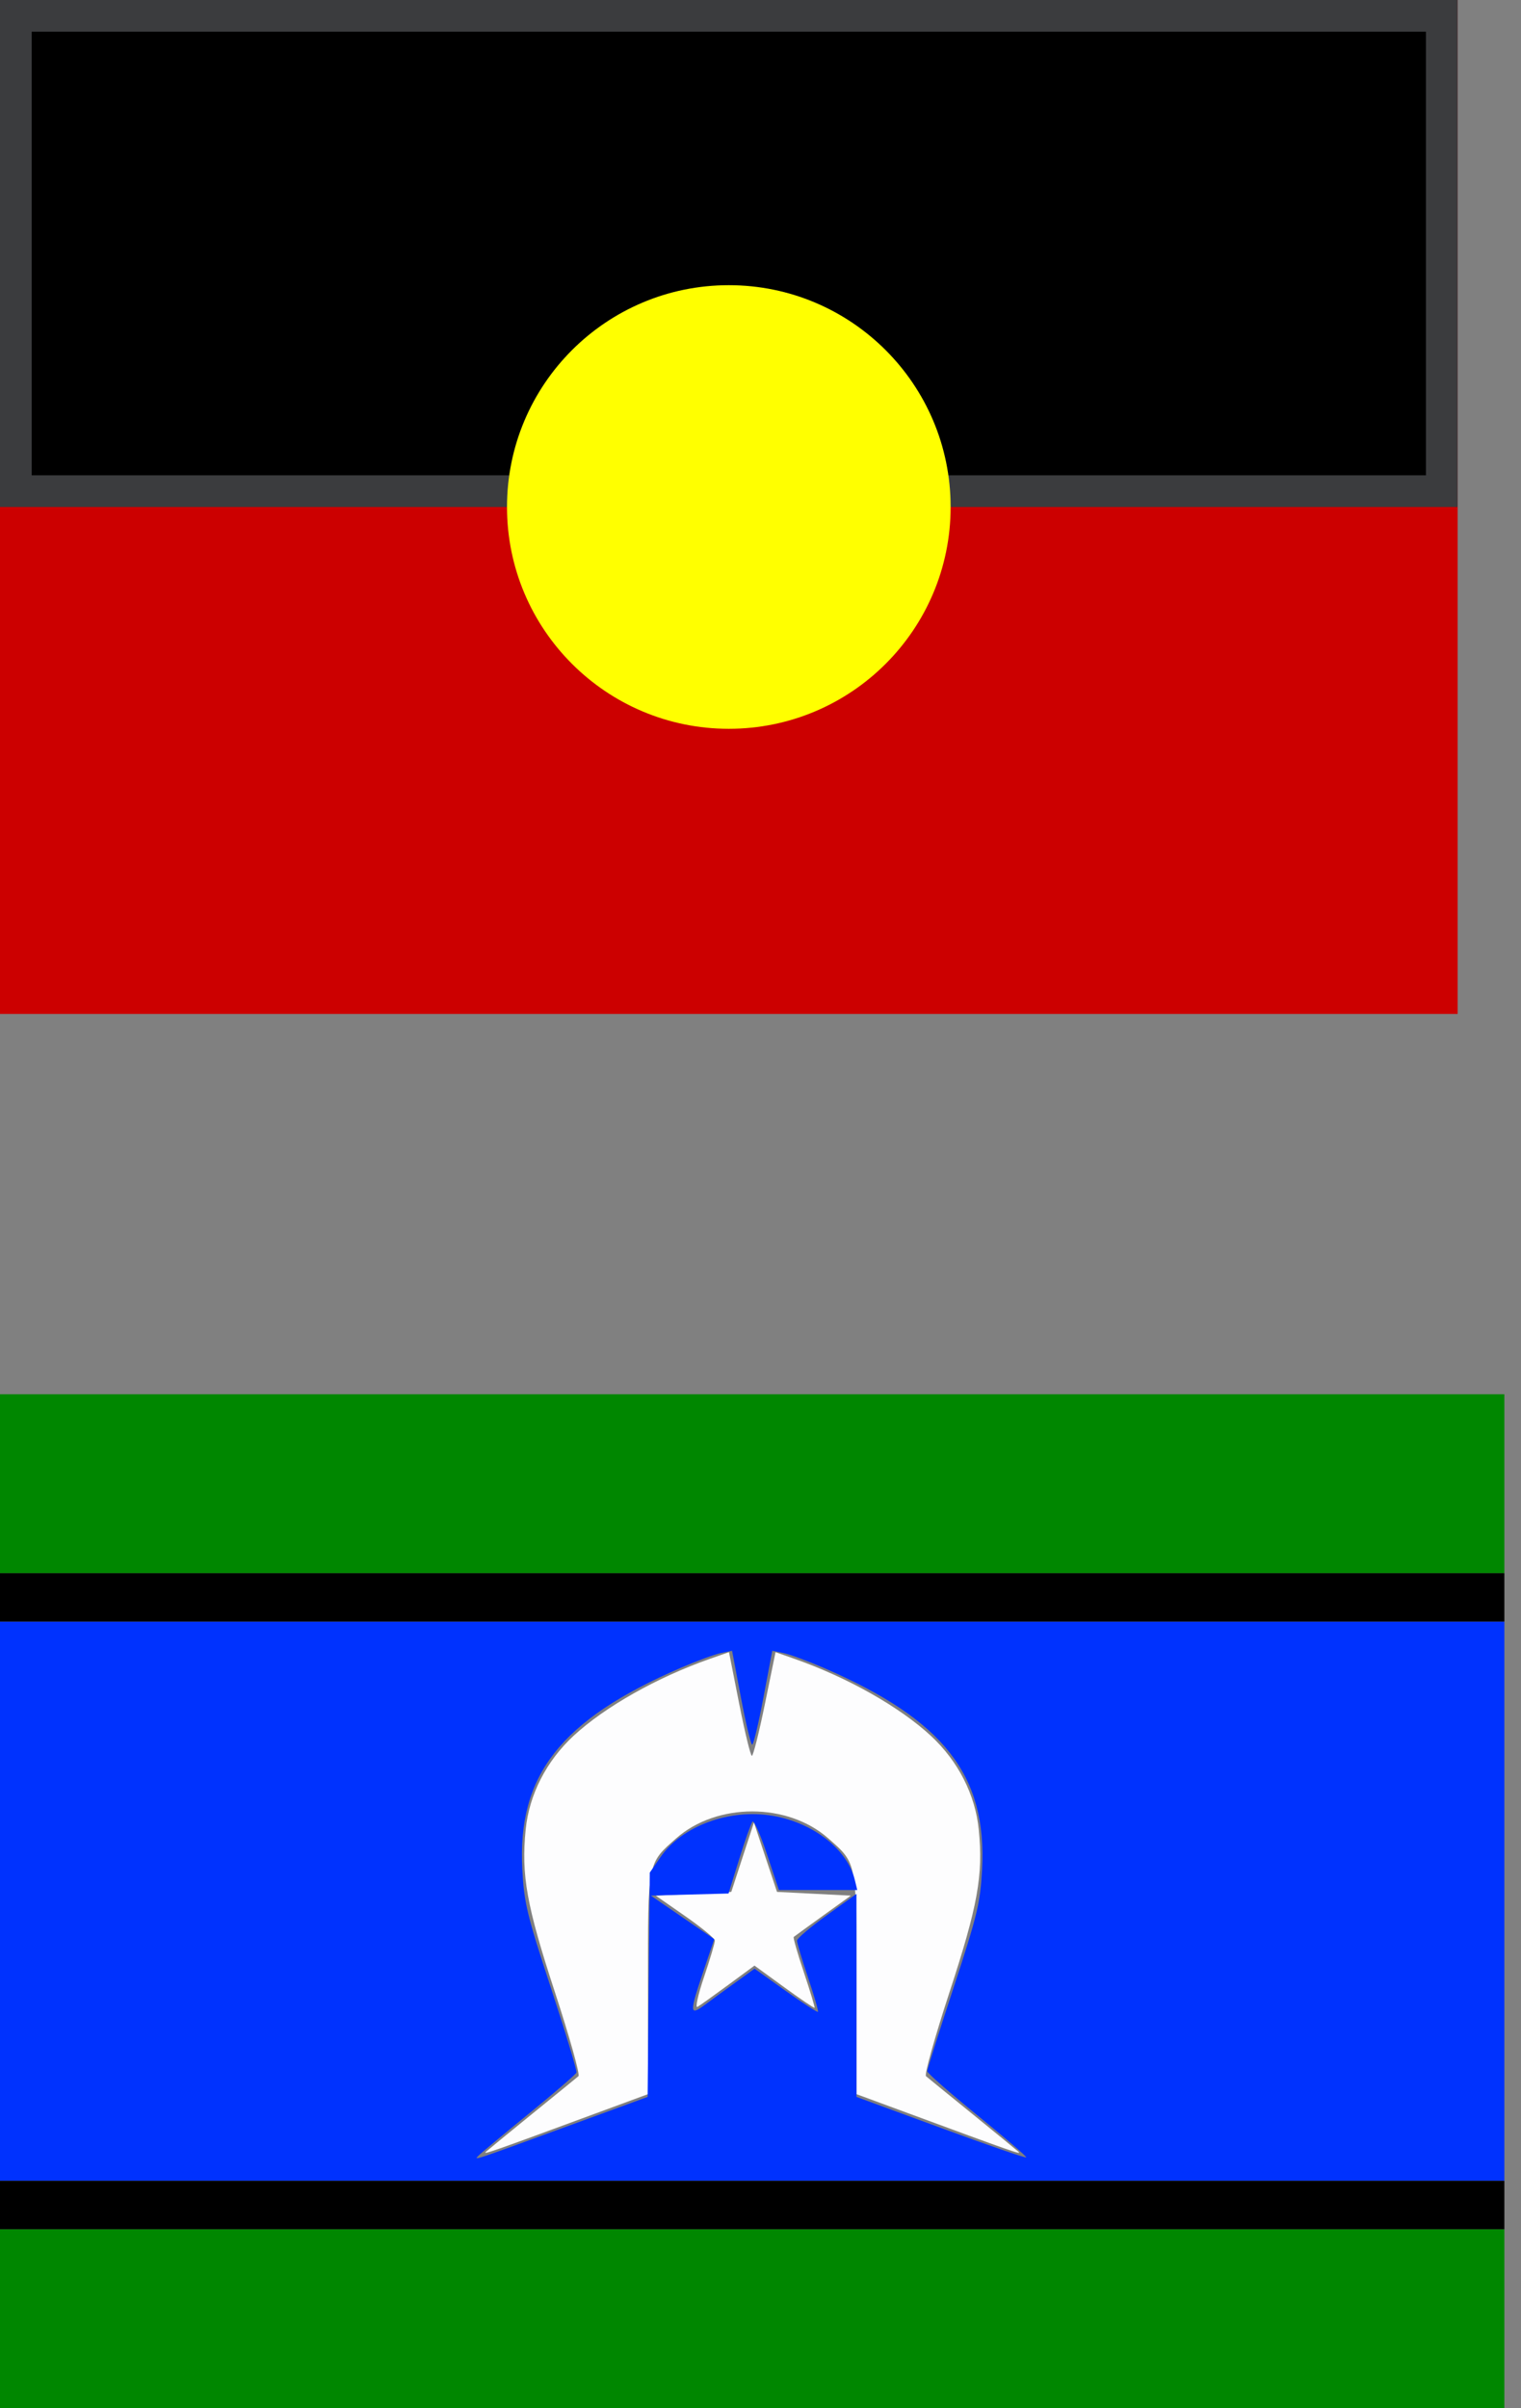
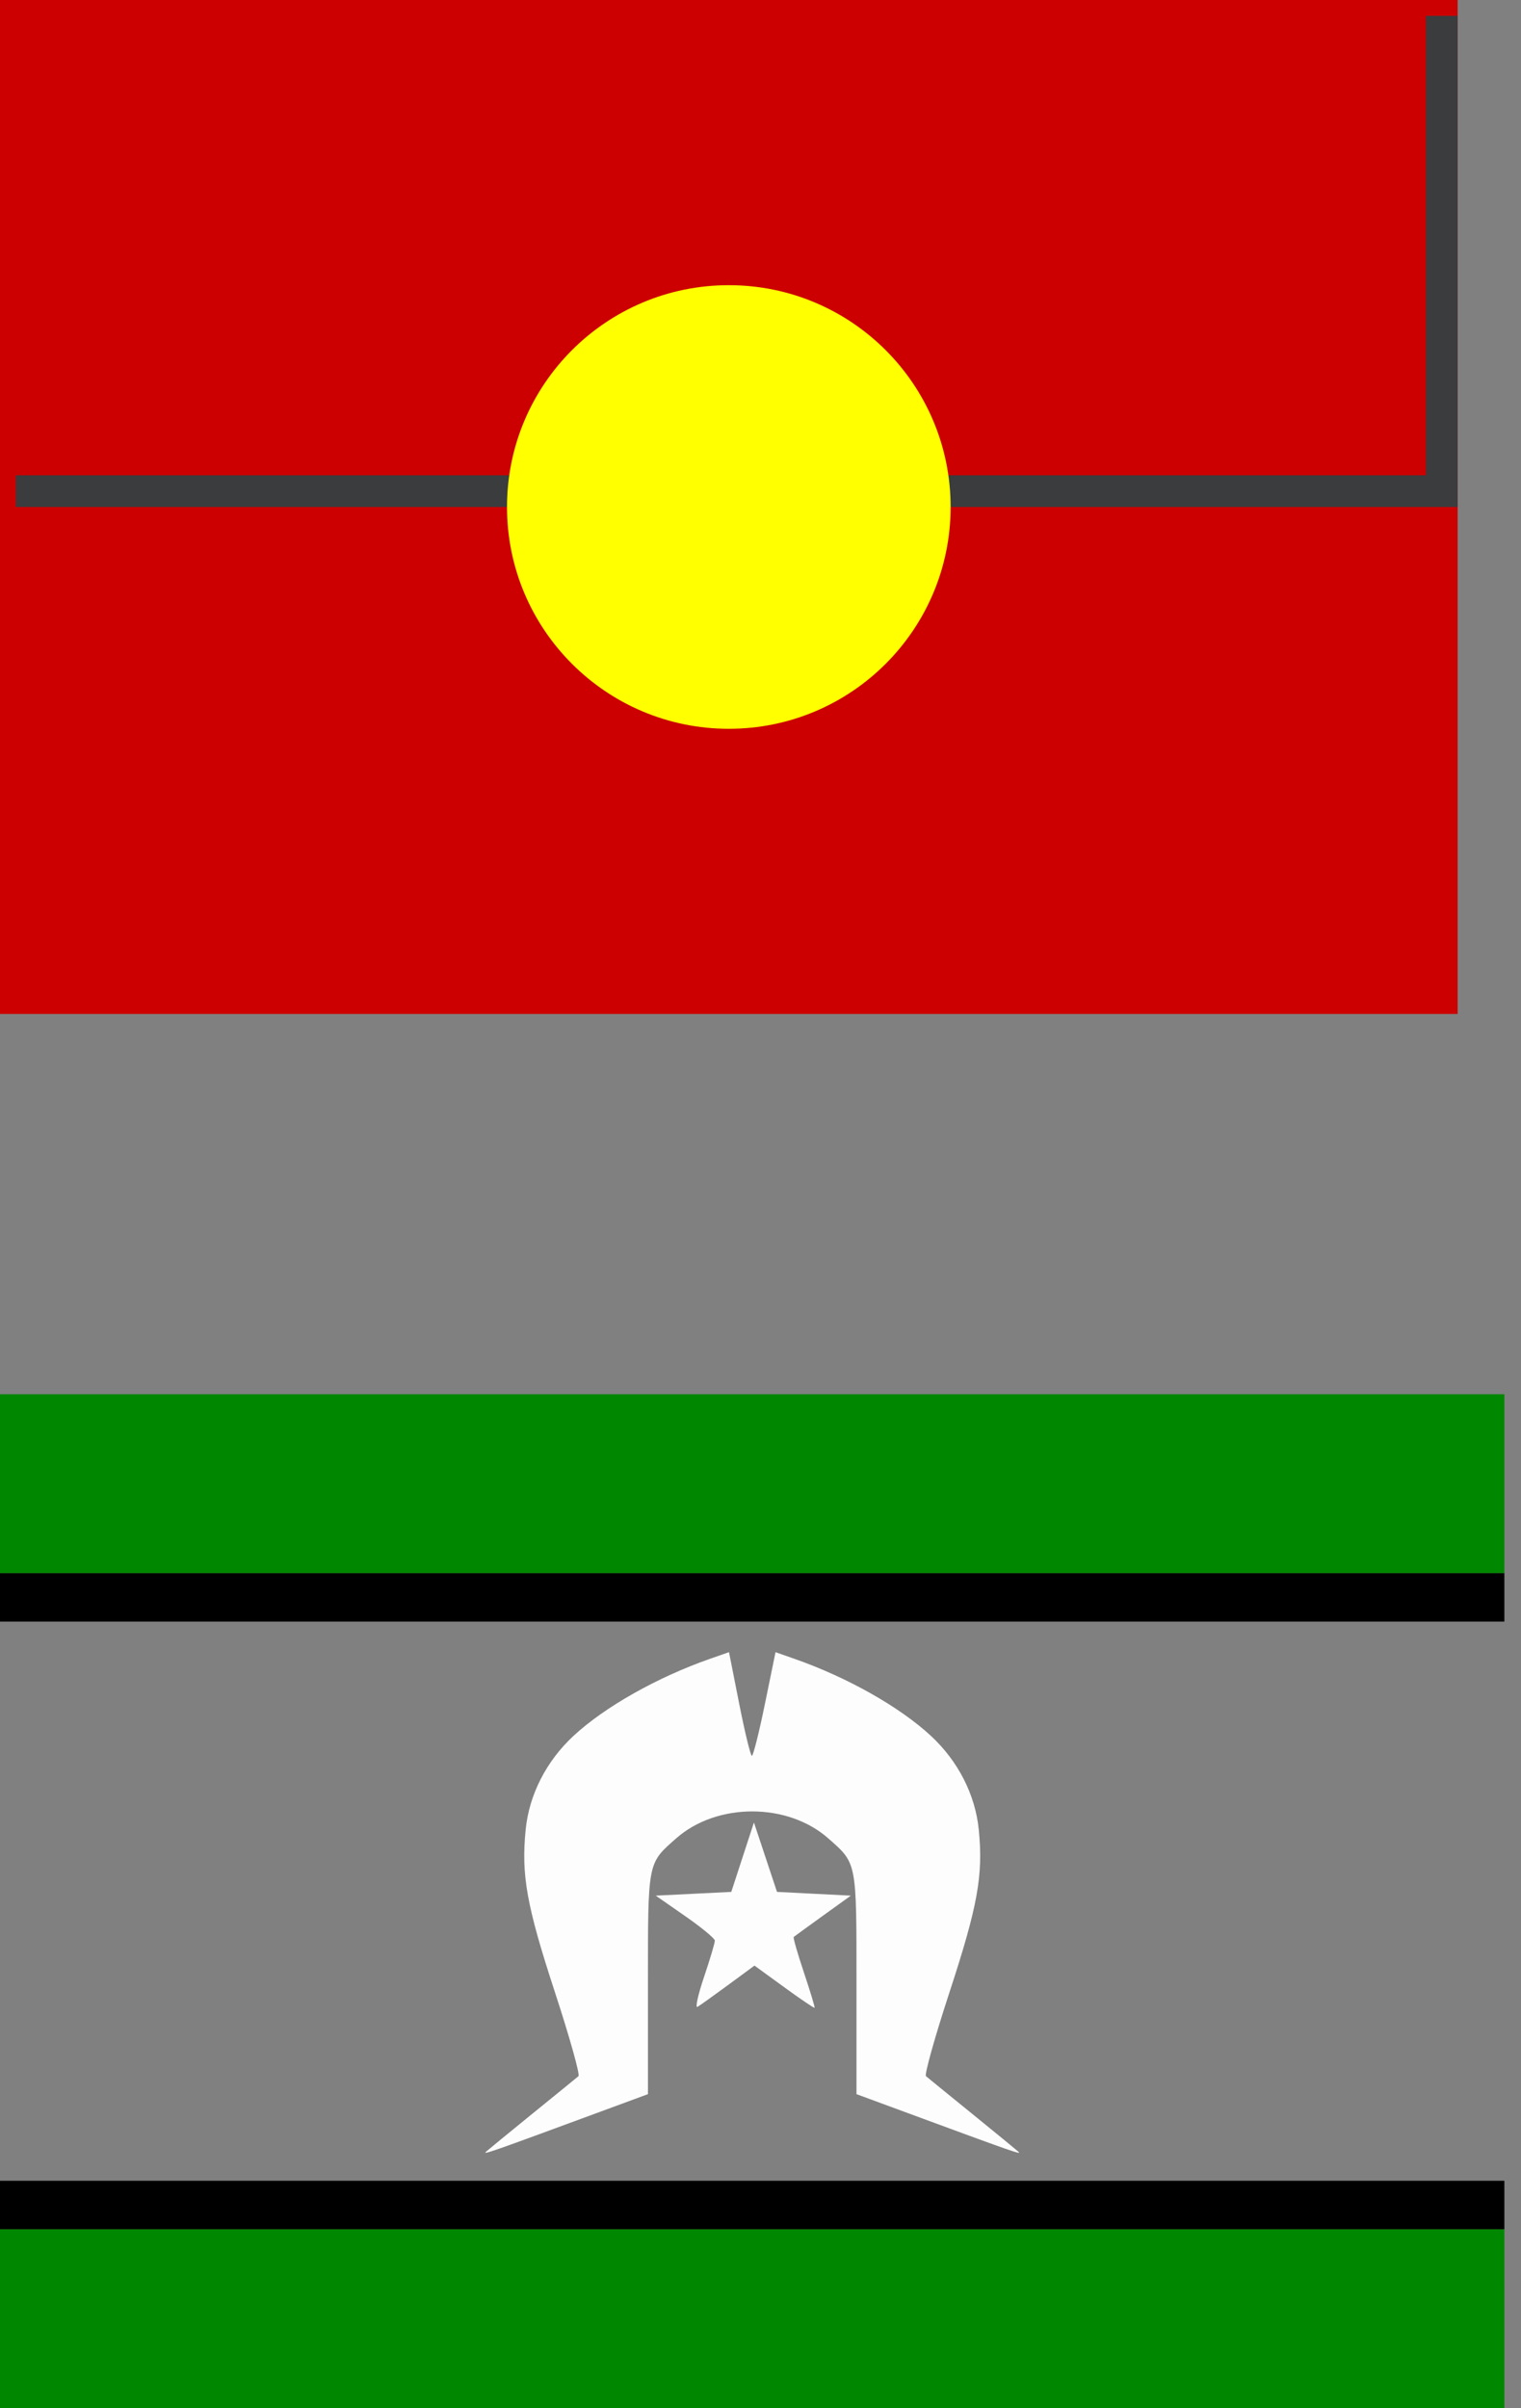
<svg xmlns="http://www.w3.org/2000/svg" width="48" height="76" viewBox="0 0 48 76" fill="none">
  <rect x="0" y="0" width="48" height="76" fill="#808080" stroke="none" />
  <g clip-path="url(#clip0_10937_844)">
    <path d="M46 0H0V32H46V0Z" fill="#CC0000" />
-     <path d="M45.5 0.5V15.5H0.5V0.5H45.5Z" fill="black" stroke="#3B3C3E" />
+     <path d="M45.5 0.5V15.5H0.5H45.5Z" fill="black" stroke="#3B3C3E" />
    <path d="M23 23C26.866 23 30 19.866 30 16C30 12.134 26.866 9 23 9C19.134 9 16 12.134 16 16C16 19.866 19.134 23 23 23Z" fill="#FFFF00" />
  </g>
  <g clip-path="url(#clip1_10937_844)">
    <path d="M15.336 67.907C15.401 67.849 16.062 67.306 16.805 66.703C17.549 66.1 18.201 65.568 18.255 65.522C18.309 65.476 17.976 64.289 17.516 62.883C16.619 60.145 16.445 59.181 16.589 57.741C16.698 56.64 17.241 55.577 18.101 54.78C19.087 53.867 20.733 52.937 22.403 52.351L23.006 52.14L23.329 53.776C23.507 54.675 23.687 55.412 23.728 55.412C23.77 55.412 23.955 54.676 24.139 53.776L24.474 52.141L25.076 52.352C26.744 52.937 28.391 53.867 29.376 54.78C30.236 55.577 30.779 56.64 30.888 57.741C31.032 59.181 30.858 60.145 29.961 62.883C29.501 64.289 29.168 65.476 29.222 65.522C29.276 65.568 29.928 66.1 30.672 66.703C31.415 67.306 32.076 67.849 32.141 67.907C32.255 68.012 31.972 67.913 28.645 66.685L27.029 66.089V62.627C27.029 58.725 27.047 58.817 26.134 58.013C24.853 56.884 22.624 56.884 21.343 58.013C20.43 58.817 20.448 58.725 20.448 62.627V66.089L18.832 66.685C15.505 67.913 15.222 68.012 15.336 67.907ZM22.217 62.393C22.408 61.829 22.561 61.311 22.559 61.243C22.557 61.174 22.136 60.827 21.624 60.471L20.694 59.824L21.886 59.765L23.078 59.706L23.435 58.611L23.793 57.516L24.157 58.611L24.521 59.706L25.686 59.765L26.851 59.824L25.97 60.458C25.486 60.807 25.071 61.109 25.048 61.128C25.025 61.147 25.169 61.652 25.37 62.249C25.57 62.847 25.721 63.348 25.706 63.363C25.69 63.378 25.257 63.085 24.744 62.711L23.81 62.032L22.981 62.642C22.525 62.977 22.089 63.289 22.012 63.334C21.934 63.38 22.026 62.959 22.217 62.393Z" fill="#FDFDFE" />
-     <path d="M0 60V51.176H23.738H47.475V60V68.823H23.738H0V60ZM17.887 67.109L20.438 66.176L20.472 62.636L20.506 59.097L20.85 58.6C21.53 57.618 23.029 57.071 24.395 57.306C25.668 57.525 26.741 58.364 26.975 59.323L27.054 59.647H25.817H24.58L24.204 58.519C23.998 57.898 23.792 57.435 23.747 57.489C23.702 57.544 23.513 58.076 23.328 58.672L22.991 59.757L21.765 59.79L20.54 59.823L21.54 60.51L22.541 61.197L22.199 62.209C21.754 63.527 21.758 63.631 22.239 63.273C22.45 63.117 22.889 62.795 23.217 62.559L23.813 62.129L24.794 62.829C25.333 63.214 25.792 63.512 25.813 63.491C25.834 63.469 25.693 62.983 25.5 62.41C25.306 61.836 25.15 61.311 25.152 61.242C25.154 61.174 25.577 60.814 26.092 60.443L27.028 59.769L27.029 62.973L27.029 66.176L29.687 67.152C31.149 67.689 32.364 68.109 32.387 68.086C32.41 68.063 31.716 67.465 30.845 66.757C29.974 66.049 29.262 65.423 29.261 65.365C29.261 65.307 29.637 64.115 30.096 62.718C30.843 60.441 30.937 60.053 30.992 58.995C31.149 56.018 29.779 54.274 25.995 52.636C25.489 52.417 24.917 52.206 24.724 52.168L24.372 52.097L24.092 53.578C23.938 54.392 23.779 55.059 23.738 55.059C23.697 55.059 23.537 54.392 23.383 53.578L23.103 52.097L22.752 52.168C22.559 52.206 21.987 52.417 21.48 52.636C17.696 54.274 16.326 56.018 16.483 58.995C16.539 60.055 16.632 60.44 17.388 62.741C17.851 64.152 18.213 65.352 18.193 65.408C18.172 65.464 17.495 66.048 16.687 66.707C15.879 67.366 15.165 67.961 15.101 68.029C14.95 68.187 14.844 68.222 17.887 67.109Z" fill="#0032FE" />
    <path d="M0 73.177V70.353H23.738H47.475V73.177V76H23.738H0V73.177ZM0 46.824V44H23.738H47.475V46.824V49.647H23.738H0V46.824Z" fill="#008700" />
    <path d="M0 69.588V68.823H23.738H47.475V69.588V70.353H23.738H0V69.588ZM0 50.412V49.647H23.738H47.475V50.412V51.176H23.738H0V50.412Z" fill="black" />
  </g>
  <defs>
    <clipPath id="clip0_10937_844">
      <rect width="46" height="32" fill="white" />
    </clipPath>
    <clipPath id="clip1_10937_844">
      <rect width="47.475" height="32" fill="white" transform="translate(0 44)" />
    </clipPath>
  </defs>
</svg>